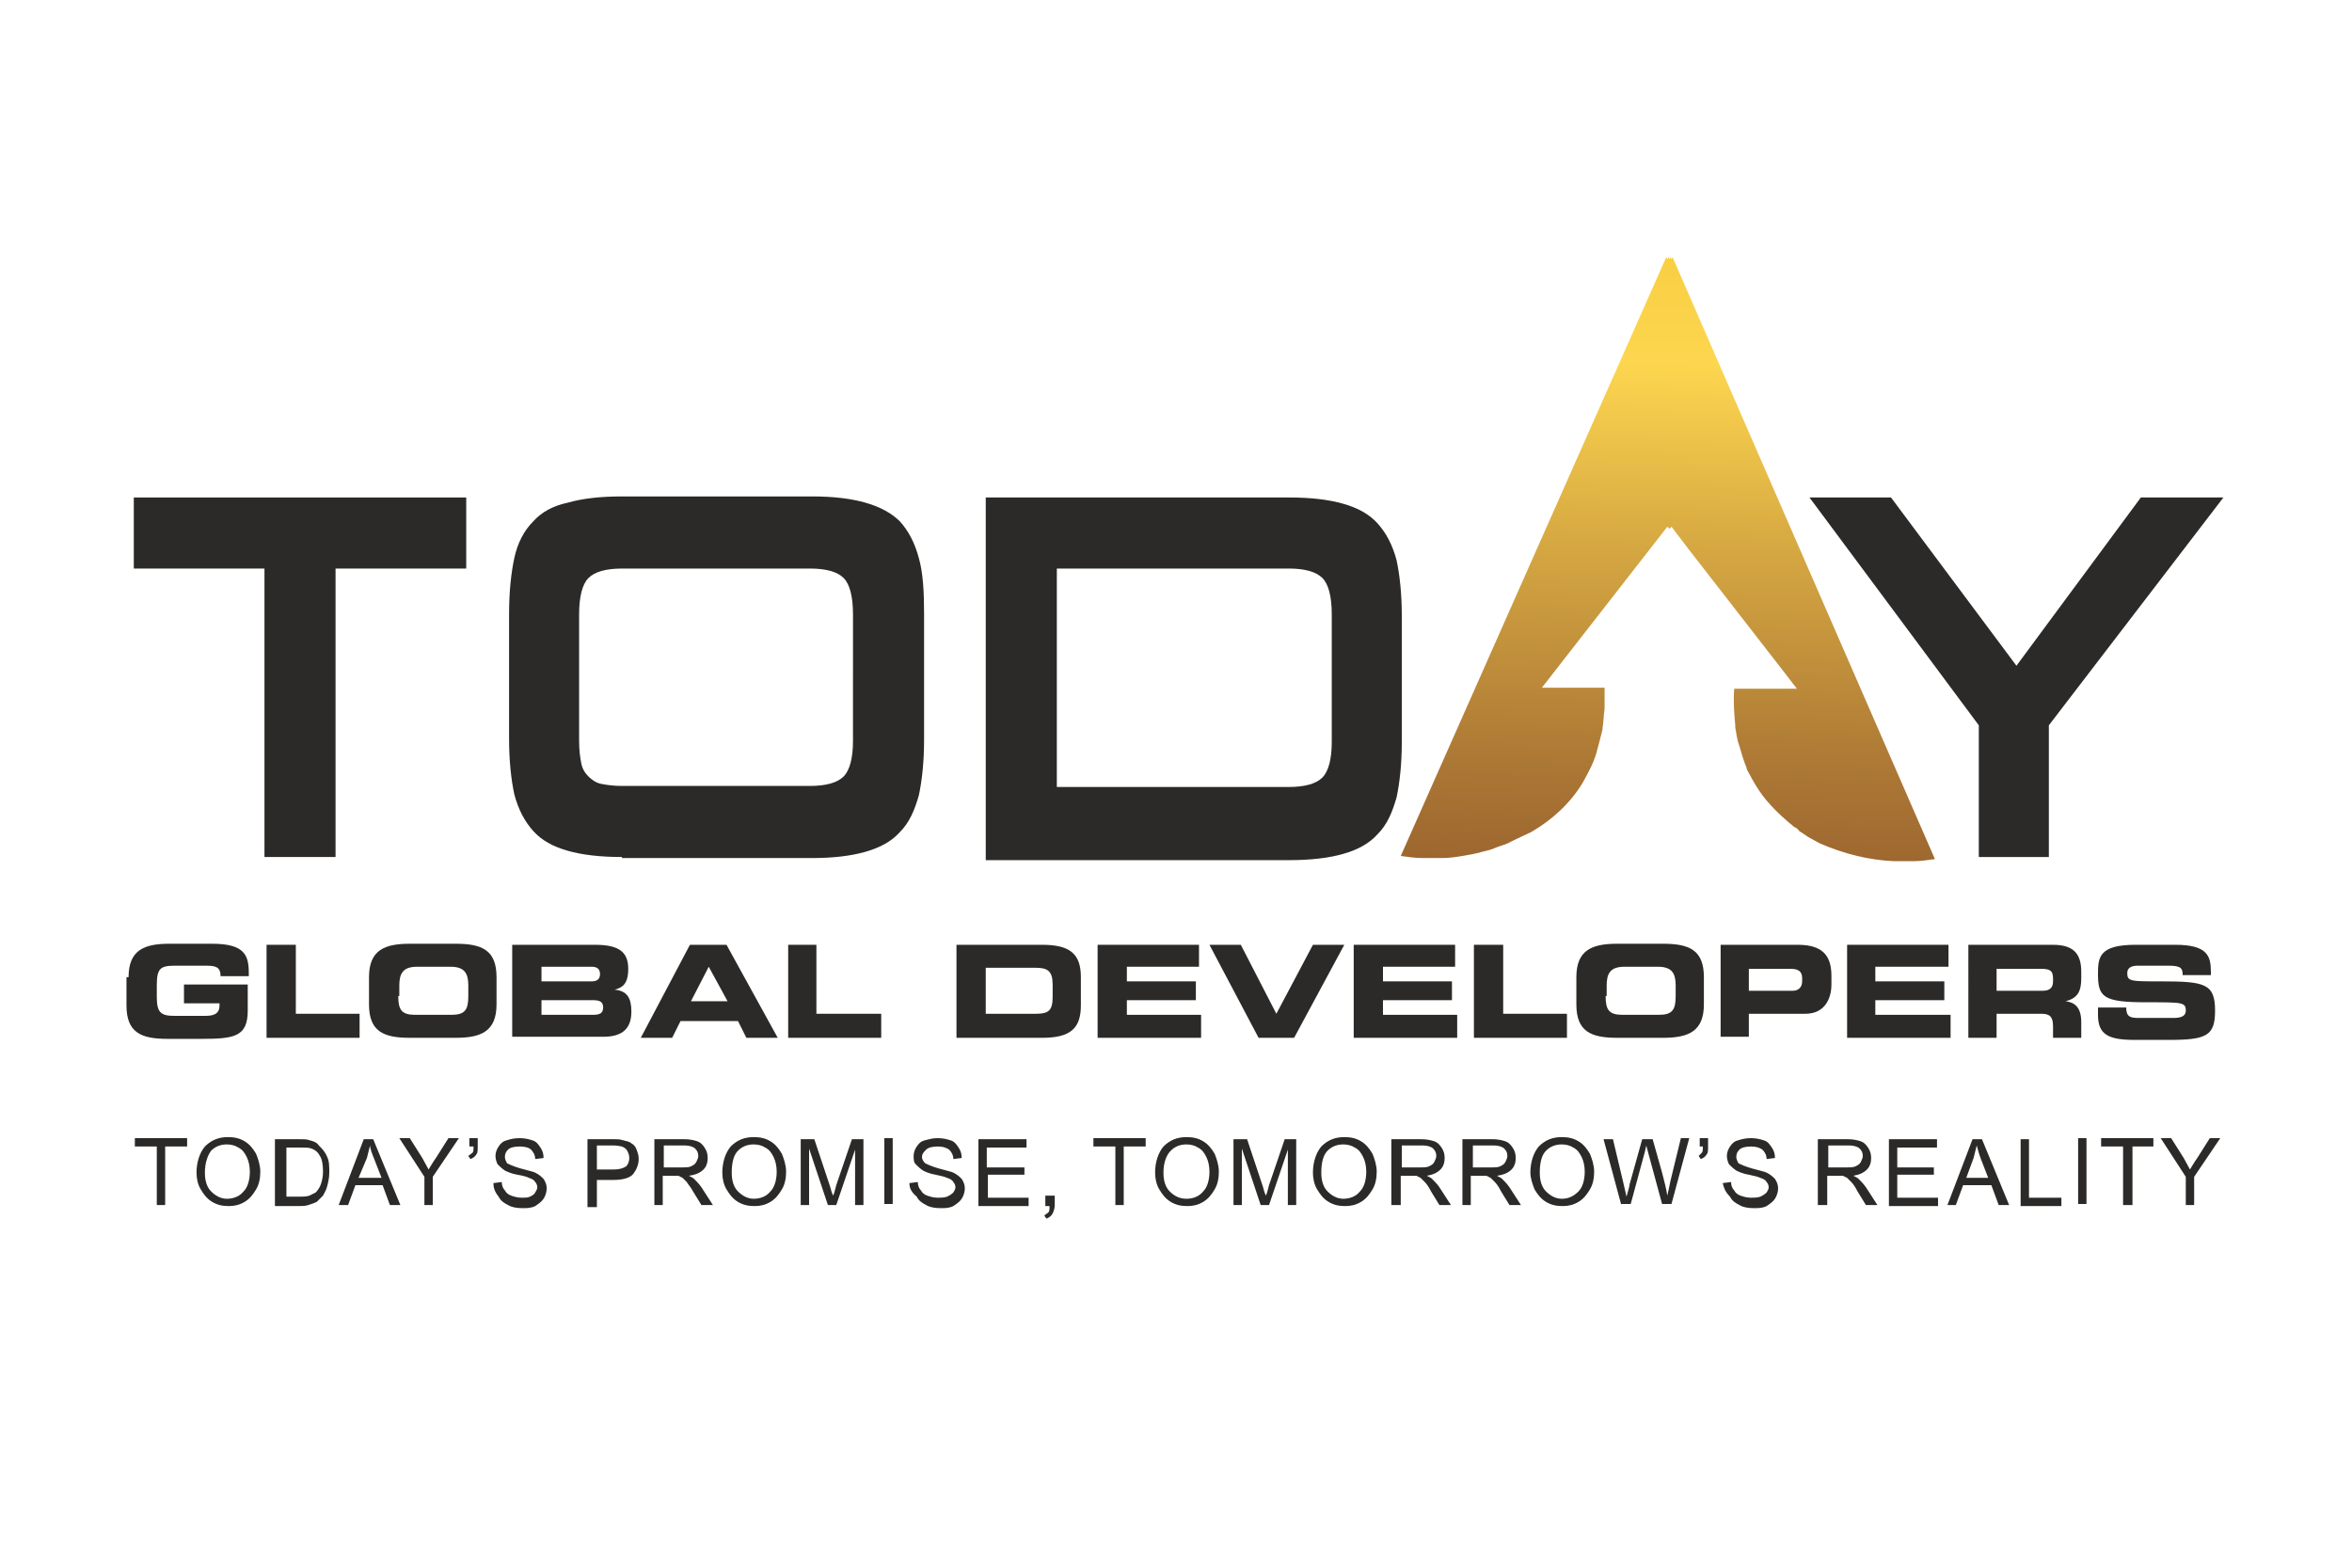
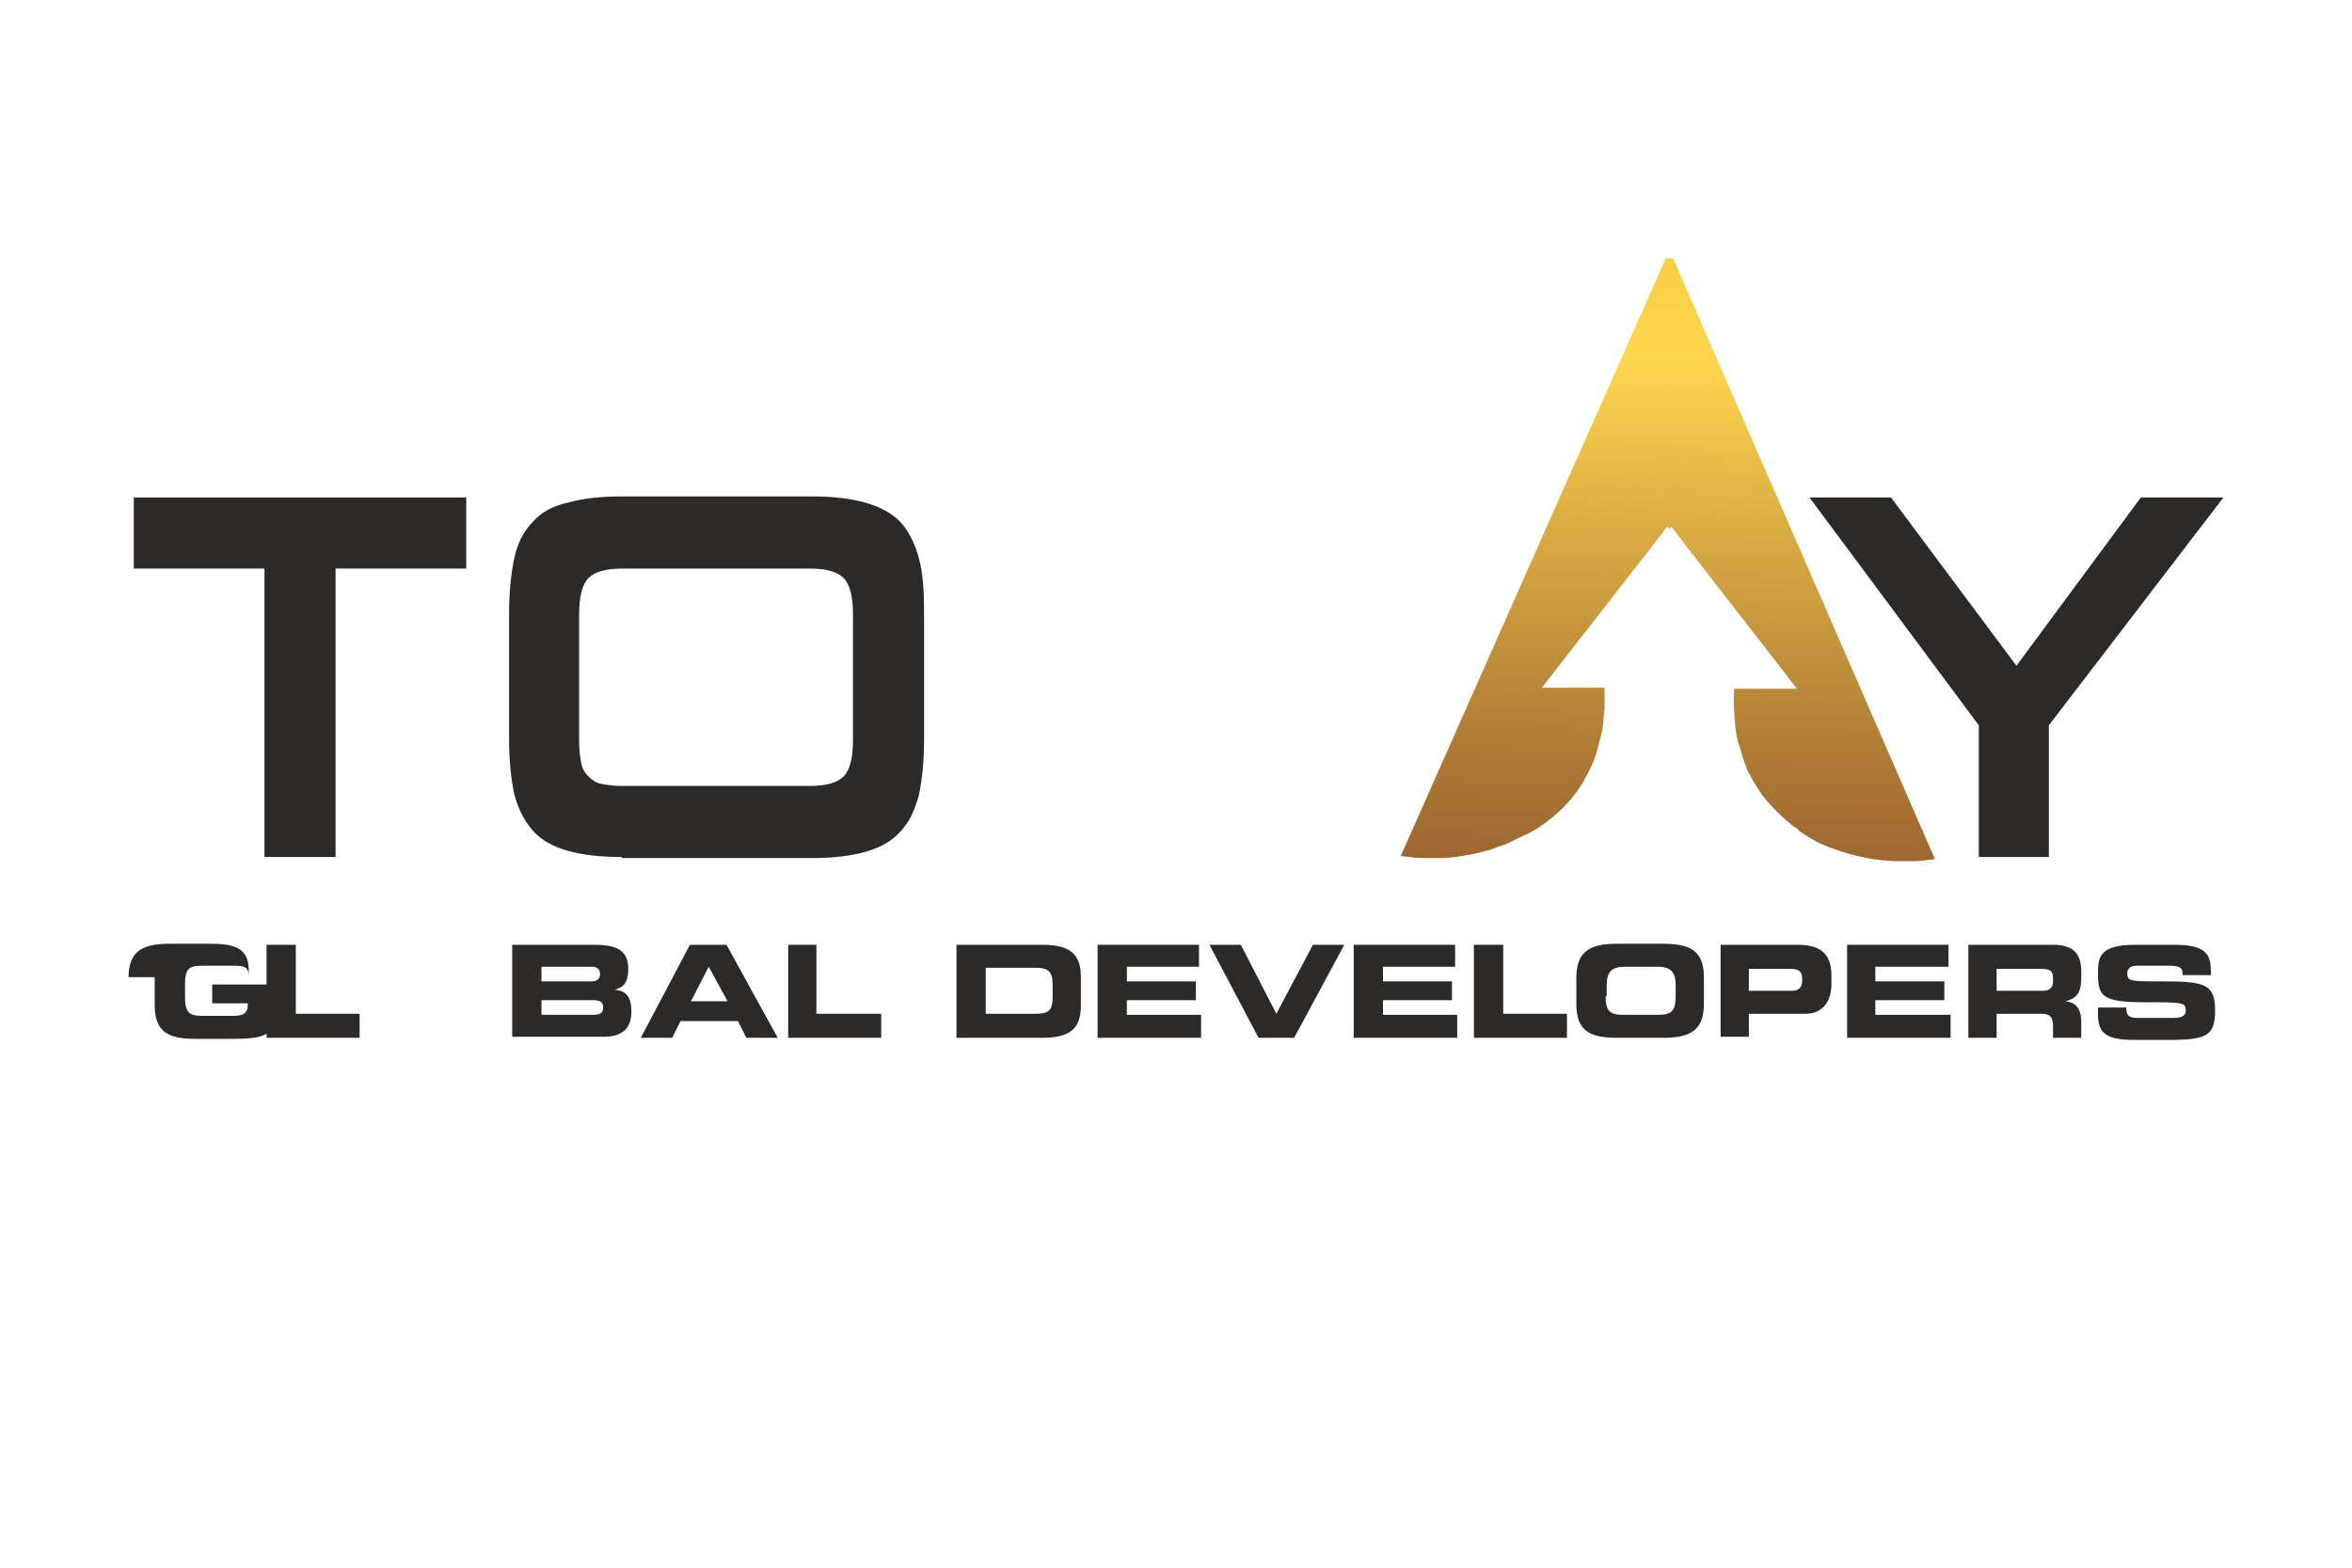
<svg xmlns="http://www.w3.org/2000/svg" xmlns:xlink="http://www.w3.org/1999/xlink" version="1.1" id="Layer_1" x="0px" y="0px" viewBox="0 0 225 150" style="enable-background:new 0 0 225 150;" xml:space="preserve">
  <style type="text/css">
	
		.st0{clip-path:url(#SVGID_00000078743590693790976150000010203680732526957239_);fill:url(#SVGID_00000132064628676535659330000015497591404446618527_);}
	.st1{fill:#2B2A29;}
</style>
  <g>
    <g>
      <defs>
        <path id="SVGID_1_" d="M159.9,24.8l-0.1-0.2l-0.1,0.2l-0.1-0.2l-0.1,0.2l-0.1-0.2l-25.4,57.3c0.7,0.1,1.4,0.2,2.1,0.2h0.4v0     c0.4,0,0.8,0,1.1,0v0h0.4c0.6,0,1.3-0.1,1.9-0.2v0h0c0.6-0.1,1.2-0.2,1.9-0.4v0h0c0.4-0.1,0.9-0.2,1.3-0.4v0h0     c0.5-0.2,1-0.3,1.5-0.6v0h0c0.6-0.3,1.3-0.6,1.9-0.9v0h0c1.9-1.1,3.7-2.7,4.9-4.7v0h0c0.5-0.9,1-1.8,1.3-2.8v0h0     c0.2-0.7,0.4-1.5,0.6-2.3v-0.1h0c0.1-0.6,0.1-1.2,0.2-1.9v-1.4c0-0.2,0-0.4,0-0.6h-6l12-15.4l0.2,0.2l0.2-0.2l1.6,2.1v0l8.7,11.2     l1.7,2.2h-6c-0.1,1.2,0,2.4,0.1,3.5h0v0.2c0.1,0.6,0.2,1.3,0.4,1.8h0v0c0.2,0.7,0.4,1.4,0.7,2.1h0v0.1c0.2,0.4,0.4,0.7,0.6,1.1h0     v0c0.4,0.7,0.8,1.3,1.3,1.9h0v0c0.6,0.7,1.2,1.3,1.9,1.9c0.2,0.2,0.5,0.4,0.7,0.6h0v0c0.2,0.1,0.4,0.2,0.5,0.4h0v0     c0.3,0.2,0.6,0.4,0.9,0.6h0v0c0.4,0.2,0.7,0.4,1.1,0.6h0v0c2.3,1,4.7,1.6,7.1,1.7h0.3v0c0.4,0,0.9,0,1.3,0v0h0.2     c0.7,0,1.4-0.1,2.1-0.2L160,24.6L159.9,24.8z" />
      </defs>
      <clipPath id="SVGID_00000089533470683931797300000015135215862138508706_">
        <use xlink:href="#SVGID_1_" style="overflow:visible;" />
      </clipPath>
      <linearGradient id="SVGID_00000141446104388859952100000000380905049562902663_" gradientUnits="userSpaceOnUse" x1="-730.517" y1="361.847" x2="-728.626" y2="361.847" gradientTransform="matrix(1.06 -47.85 -47.85 -1.06 18247.514 -34474.344)">
        <stop offset="0" style="stop-color:#8A5129" />
        <stop offset="9.865666e-02" style="stop-color:#935C2C" />
        <stop offset="0.272" style="stop-color:#AD7935" />
        <stop offset="0.498" style="stop-color:#D6A842" />
        <stop offset="0.69" style="stop-color:#FDD64F" />
        <stop offset="1" style="stop-color:#F0C32F" />
      </linearGradient>
      <polygon style="clip-path:url(#SVGID_00000089533470683931797300000015135215862138508706_);fill:url(#SVGID_00000141446104388859952100000000380905049562902663_);" points="    132.8,82.1 134.1,23.5 186.7,24.7 185.4,83.3   " />
    </g>
    <polygon class="st1" points="12.8,47.6 12.8,54.4 25.3,54.4 25.3,82 32.1,82 32.1,54.4 44.6,54.4 44.6,47.6  " />
    <path class="st1" d="M81.6,58.8L81.6,58.8c0-1.7-0.3-2.9-0.9-3.5c-0.6-0.6-1.7-0.9-3.2-0.9H59.5c-1.5,0-2.6,0.3-3.2,0.9   c-0.6,0.6-0.9,1.8-0.9,3.5v12.1c0,0.9,0.1,1.6,0.2,2.1c0.1,0.6,0.4,1,0.7,1.3c0.3,0.3,0.7,0.6,1.2,0.7c0.5,0.1,1.2,0.2,1.9,0.2   h18.1c1.5,0,2.6-0.3,3.2-0.9c0.6-0.6,0.9-1.8,0.9-3.4V58.8z M59.5,82c-2.1,0-3.8-0.2-5.2-0.6c-1.4-0.4-2.5-1-3.3-1.9   c-0.8-0.9-1.4-2-1.8-3.5c-0.3-1.4-0.5-3.2-0.5-5.3V58.7c0-2.1,0.2-3.9,0.5-5.3c0.3-1.4,0.9-2.6,1.8-3.5c0.8-0.9,1.9-1.5,3.3-1.8   c1.4-0.4,3.1-0.6,5.2-0.6h18.2c2,0,3.7,0.2,5.1,0.6c1.4,0.4,2.5,1,3.3,1.8c0.8,0.9,1.4,2,1.8,3.5c0.4,1.4,0.5,3.2,0.5,5.3v12.1   c0,2.1-0.2,3.9-0.5,5.3c-0.4,1.4-0.9,2.6-1.8,3.5c-0.8,0.9-1.9,1.5-3.3,1.9c-1.4,0.4-3.1,0.6-5.1,0.6H59.5z" />
-     <path class="st1" d="M127.4,58.8L127.4,58.8c0-1.7-0.3-2.9-0.9-3.5c-0.6-0.6-1.7-0.9-3.2-0.9h-22.2v20.9h22.2   c1.5,0,2.6-0.3,3.2-0.9c0.6-0.6,0.9-1.8,0.9-3.4V58.8z M94.3,82V47.6h29c2.1,0,3.8,0.2,5.2,0.6c1.4,0.4,2.5,1,3.3,1.9   c0.8,0.9,1.4,2,1.8,3.5c0.3,1.4,0.5,3.2,0.5,5.3v12.1c0,2.1-0.2,3.9-0.5,5.3c-0.4,1.4-0.9,2.6-1.8,3.5c-0.8,0.9-1.9,1.5-3.3,1.9   c-1.4,0.4-3.1,0.6-5.2,0.6H94.3z" />
    <polygon class="st1" points="189.3,82 189.3,69.4 173.1,47.6 180.9,47.6 192.9,63.7 204.8,47.6 212.7,47.6 196,69.4 196,82  " />
-     <path class="st1" d="M209.1,115.3v-2.7l-2.4-3.7h1l1.2,1.9c0.2,0.4,0.4,0.7,0.6,1.1c0.2-0.3,0.4-0.7,0.7-1.1l1.2-1.9h1l-2.5,3.7   v2.7H209.1z M203.1,115.3v-5.6H201v-0.8h5v0.8H204v5.6H203.1z M198.8,108.9h0.8v6.3h-0.8V108.9z M193.3,115.3v-6.3h0.8v5.6h3.1v0.8   H193.3z M188.1,112.7h2.1l-0.7-1.8c-0.2-0.5-0.3-1-0.4-1.3c-0.1,0.4-0.2,0.8-0.3,1.2L188.1,112.7z M186.3,115.3L186.3,115.3   l2.4-6.3h0.9l2.6,6.3h-1l-0.7-1.9h-2.7l-0.7,1.9H186.3z M180.7,115.3v-6.3h4.6v0.8h-3.8v1.9h3.5v0.7h-3.5v2.2h3.9v0.8H180.7z    M174.8,111.7h1.8c0.4,0,0.7,0,0.9-0.1c0.2-0.1,0.4-0.2,0.5-0.4c0.1-0.2,0.2-0.4,0.2-0.6c0-0.3-0.1-0.5-0.3-0.7   c-0.2-0.2-0.6-0.3-1-0.3h-2V111.7z M173.9,115.3v-6.3h2.8c0.6,0,1,0.1,1.3,0.2c0.3,0.1,0.5,0.3,0.7,0.6c0.2,0.3,0.3,0.6,0.3,1   c0,0.4-0.1,0.8-0.4,1.1c-0.3,0.3-0.7,0.5-1.3,0.6c0.2,0.1,0.4,0.2,0.5,0.3c0.2,0.2,0.5,0.5,0.7,0.8l1.1,1.7h-1.1l-0.8-1.3   c-0.2-0.4-0.4-0.7-0.6-0.9c-0.2-0.2-0.3-0.3-0.4-0.4l-0.4-0.2c-0.1,0-0.2,0-0.5,0h-1v2.8H173.9z M164.8,113.2L164.8,113.2l0.8-0.1   c0,0.3,0.1,0.6,0.3,0.8c0.1,0.2,0.3,0.4,0.6,0.5c0.3,0.1,0.6,0.2,1,0.2c0.3,0,0.6,0,0.9-0.1c0.2-0.1,0.4-0.2,0.6-0.4   c0.1-0.2,0.2-0.3,0.2-0.5c0-0.2-0.1-0.4-0.2-0.5c-0.1-0.2-0.3-0.3-0.6-0.4c-0.2-0.1-0.6-0.2-1.1-0.3c-0.6-0.1-1-0.3-1.2-0.4   c-0.3-0.2-0.5-0.4-0.7-0.6c-0.1-0.2-0.2-0.5-0.2-0.8c0-0.3,0.1-0.6,0.3-0.9c0.2-0.3,0.4-0.5,0.8-0.6c0.3-0.1,0.7-0.2,1.2-0.2   c0.5,0,0.9,0.1,1.2,0.2c0.4,0.1,0.6,0.4,0.8,0.7c0.2,0.3,0.3,0.6,0.3,1l-0.8,0.1c0-0.4-0.2-0.7-0.4-0.9c-0.3-0.2-0.6-0.3-1.1-0.3   c-0.5,0-0.9,0.1-1.1,0.3c-0.2,0.2-0.3,0.4-0.3,0.7c0,0.2,0.1,0.4,0.2,0.6c0.2,0.1,0.6,0.3,1.3,0.5c0.7,0.2,1.2,0.3,1.4,0.4   c0.4,0.2,0.6,0.4,0.8,0.6c0.2,0.3,0.3,0.6,0.3,0.9c0,0.3-0.1,0.7-0.3,1c-0.2,0.3-0.5,0.5-0.8,0.7c-0.4,0.2-0.8,0.2-1.2,0.2   c-0.6,0-1.1-0.1-1.4-0.3c-0.4-0.2-0.7-0.4-0.9-0.8C165,114,164.9,113.6,164.8,113.2 M162.6,109.8v-0.9h0.8v0.7c0,0.4,0,0.7-0.1,0.8   c-0.1,0.2-0.3,0.4-0.6,0.5l-0.2-0.3l0.3-0.3c0.1-0.1,0.1-0.3,0.1-0.6H162.6z M155.1,115.3L155.1,115.3l-1.7-6.3h0.9l1,4.2   c0.1,0.4,0.2,0.9,0.3,1.3c0.2-0.7,0.3-1.1,0.3-1.2l1.2-4.3h1l0.9,3.2c0.2,0.8,0.4,1.5,0.5,2.2c0.1-0.4,0.2-0.9,0.3-1.4l1-4.1h0.8   l-1.7,6.3H159l-1.3-4.8c-0.1-0.4-0.2-0.7-0.2-0.8c-0.1,0.3-0.1,0.5-0.2,0.8l-1.3,4.8H155.1z M147.3,112.2L147.3,112.2   c0,0.8,0.2,1.4,0.6,1.8c0.4,0.4,0.9,0.7,1.5,0.7c0.6,0,1.1-0.2,1.6-0.7c0.4-0.4,0.6-1.1,0.6-1.9c0-0.5-0.1-1-0.3-1.4   c-0.2-0.4-0.4-0.7-0.8-0.9c-0.3-0.2-0.7-0.3-1.1-0.3c-0.6,0-1.1,0.2-1.5,0.6C147.5,110.5,147.3,111.2,147.3,112.2 M146.4,112.2   L146.4,112.2c0-1,0.3-1.9,0.8-2.5c0.6-0.6,1.3-0.9,2.2-0.9c0.6,0,1.1,0.1,1.6,0.4c0.5,0.3,0.8,0.7,1.1,1.2c0.2,0.5,0.4,1.1,0.4,1.7   c0,0.6-0.1,1.2-0.4,1.7c-0.3,0.5-0.6,0.9-1.1,1.2c-0.5,0.3-1,0.4-1.5,0.4c-0.6,0-1.1-0.1-1.6-0.4c-0.5-0.3-0.8-0.7-1.1-1.2   C146.6,113.3,146.4,112.7,146.4,112.2 M140.8,111.7h1.8c0.4,0,0.7,0,0.9-0.1c0.2-0.1,0.4-0.2,0.5-0.4c0.1-0.2,0.2-0.4,0.2-0.6   c0-0.3-0.1-0.5-0.3-0.7c-0.2-0.2-0.6-0.3-1-0.3h-2V111.7z M139.9,115.3v-6.3h2.8c0.6,0,1,0.1,1.3,0.2c0.3,0.1,0.5,0.3,0.7,0.6   c0.2,0.3,0.3,0.6,0.3,1c0,0.4-0.1,0.8-0.4,1.1c-0.3,0.3-0.7,0.5-1.4,0.6c0.2,0.1,0.4,0.2,0.5,0.3c0.2,0.2,0.5,0.5,0.7,0.8l1.1,1.7   h-1.1l-0.8-1.3c-0.2-0.4-0.4-0.7-0.6-0.9c-0.2-0.2-0.3-0.3-0.4-0.4l-0.4-0.2c-0.1,0-0.3,0-0.5,0h-1v2.8H139.9z M134,111.7h1.8   c0.4,0,0.7,0,0.9-0.1c0.2-0.1,0.4-0.2,0.5-0.4c0.1-0.2,0.2-0.4,0.2-0.6c0-0.3-0.1-0.5-0.3-0.7c-0.2-0.2-0.6-0.3-1-0.3h-2V111.7z    M133.1,115.3v-6.3h2.8c0.6,0,1,0.1,1.3,0.2c0.3,0.1,0.5,0.3,0.7,0.6c0.2,0.3,0.3,0.6,0.3,1c0,0.4-0.1,0.8-0.4,1.1   c-0.3,0.3-0.7,0.5-1.3,0.6c0.2,0.1,0.4,0.2,0.5,0.3c0.2,0.2,0.5,0.5,0.7,0.8l1.1,1.7h-1.1l-0.8-1.3c-0.2-0.4-0.4-0.7-0.6-0.9   c-0.2-0.2-0.3-0.3-0.4-0.4l-0.4-0.2c-0.1,0-0.3,0-0.5,0h-1v2.8H133.1z M126.4,112.2L126.4,112.2c0,0.8,0.2,1.4,0.6,1.8   c0.4,0.4,0.9,0.7,1.5,0.7c0.6,0,1.2-0.2,1.6-0.7c0.4-0.4,0.6-1.1,0.6-1.9c0-0.5-0.1-1-0.3-1.4c-0.2-0.4-0.4-0.7-0.8-0.9   c-0.3-0.2-0.7-0.3-1.1-0.3c-0.6,0-1.1,0.2-1.5,0.6C126.6,110.5,126.4,111.2,126.4,112.2 M125.6,112.2L125.6,112.2   c0-1,0.3-1.9,0.8-2.5c0.6-0.6,1.3-0.9,2.2-0.9c0.6,0,1.1,0.1,1.6,0.4c0.5,0.3,0.8,0.7,1.1,1.2c0.2,0.5,0.4,1.1,0.4,1.7   c0,0.6-0.1,1.2-0.4,1.7c-0.3,0.5-0.6,0.9-1.1,1.2c-0.5,0.3-1,0.4-1.5,0.4c-0.6,0-1.1-0.1-1.6-0.4c-0.5-0.3-0.8-0.7-1.1-1.2   C125.7,113.3,125.6,112.7,125.6,112.2 M118,115.3v-6.3h1.3l1.5,4.5c0.1,0.4,0.2,0.7,0.3,0.9c0.1-0.2,0.2-0.6,0.3-1l1.5-4.4h1.1v6.3   h-0.8V110l-1.8,5.3h-0.8l-1.8-5.4v5.4H118z M111.3,112.2L111.3,112.2c0,0.8,0.2,1.4,0.6,1.8c0.4,0.4,0.9,0.7,1.6,0.7   c0.6,0,1.2-0.2,1.6-0.7c0.4-0.4,0.6-1.1,0.6-1.9c0-0.5-0.1-1-0.3-1.4c-0.2-0.4-0.4-0.7-0.8-0.9c-0.3-0.2-0.7-0.3-1.1-0.3   c-0.6,0-1.1,0.2-1.5,0.6C111.6,110.5,111.3,111.2,111.3,112.2 M110.5,112.2L110.5,112.2c0-1,0.3-1.9,0.8-2.5   c0.6-0.6,1.3-0.9,2.2-0.9c0.6,0,1.1,0.1,1.6,0.4c0.5,0.3,0.8,0.7,1.1,1.2c0.2,0.5,0.4,1.1,0.4,1.7c0,0.6-0.1,1.2-0.4,1.7   s-0.6,0.9-1.1,1.2c-0.5,0.3-1,0.4-1.5,0.4c-0.6,0-1.1-0.1-1.6-0.4c-0.5-0.3-0.8-0.7-1.1-1.2C110.6,113.3,110.5,112.7,110.5,112.2    M106.7,115.3v-5.6h-2.1v-0.8h5v0.8h-2.1v5.6H106.7z M100,115.3v-0.9h0.9v0.9c0,0.3-0.1,0.6-0.2,0.8c-0.1,0.2-0.3,0.4-0.6,0.5   l-0.2-0.3l0.4-0.3c0.1-0.1,0.1-0.3,0.1-0.6H100z M93.6,115.3v-6.3h4.6v0.8h-3.8v1.9H98v0.7h-3.5v2.2h3.9v0.8H93.6z M87,113.2   L87,113.2l0.8-0.1c0,0.3,0.1,0.6,0.3,0.8c0.1,0.2,0.3,0.4,0.6,0.5c0.3,0.1,0.6,0.2,1,0.2c0.3,0,0.6,0,0.9-0.1   c0.2-0.1,0.4-0.2,0.6-0.4c0.1-0.2,0.2-0.3,0.2-0.5c0-0.2-0.1-0.4-0.2-0.5c-0.1-0.2-0.3-0.3-0.6-0.4c-0.2-0.1-0.6-0.2-1.1-0.3   c-0.6-0.1-1-0.3-1.2-0.4c-0.3-0.2-0.5-0.4-0.7-0.6c-0.2-0.2-0.2-0.5-0.2-0.8c0-0.3,0.1-0.6,0.3-0.9c0.2-0.3,0.4-0.5,0.8-0.6   c0.4-0.1,0.7-0.2,1.2-0.2c0.5,0,0.9,0.1,1.2,0.2c0.4,0.1,0.6,0.4,0.8,0.7c0.2,0.3,0.3,0.6,0.3,1l-0.8,0.1c0-0.4-0.2-0.7-0.4-0.9   c-0.3-0.2-0.6-0.3-1.1-0.3c-0.5,0-0.9,0.1-1.1,0.3c-0.2,0.2-0.4,0.4-0.4,0.7c0,0.2,0.1,0.4,0.3,0.6c0.2,0.1,0.6,0.3,1.3,0.5   c0.7,0.2,1.2,0.3,1.4,0.4c0.4,0.2,0.6,0.4,0.8,0.6c0.2,0.3,0.3,0.6,0.3,0.9c0,0.3-0.1,0.7-0.3,1c-0.2,0.3-0.5,0.5-0.8,0.7   c-0.4,0.2-0.8,0.2-1.2,0.2c-0.6,0-1.1-0.1-1.4-0.3c-0.4-0.2-0.7-0.4-0.9-0.8C87.1,114,87,113.6,87,113.2 M84.6,108.9h0.8v6.3h-0.8   V108.9z M76.6,115.3v-6.3h1.3l1.5,4.5c0.1,0.4,0.2,0.7,0.3,0.9c0.1-0.2,0.2-0.6,0.3-1l1.5-4.4h1.1v6.3h-0.8V110l-1.8,5.3h-0.8   l-1.8-5.4v5.4H76.6z M70,112.2L70,112.2c0,0.8,0.2,1.4,0.6,1.8c0.4,0.4,0.9,0.7,1.5,0.7c0.6,0,1.2-0.2,1.6-0.7   c0.4-0.4,0.6-1.1,0.6-1.9c0-0.5-0.1-1-0.3-1.4c-0.2-0.4-0.4-0.7-0.8-0.9c-0.3-0.2-0.7-0.3-1.1-0.3c-0.6,0-1.1,0.2-1.5,0.6   C70.2,110.5,70,111.2,70,112.2 M69.1,112.2L69.1,112.2c0-1,0.3-1.9,0.8-2.5c0.6-0.6,1.3-0.9,2.2-0.9c0.6,0,1.1,0.1,1.6,0.4   c0.5,0.3,0.8,0.7,1.1,1.2c0.2,0.5,0.4,1.1,0.4,1.7c0,0.6-0.1,1.2-0.4,1.7c-0.3,0.5-0.6,0.9-1.1,1.2c-0.5,0.3-1,0.4-1.5,0.4   c-0.6,0-1.1-0.1-1.6-0.4c-0.5-0.3-0.8-0.7-1.1-1.2C69.2,113.3,69.1,112.7,69.1,112.2 M63.4,111.7h1.8c0.4,0,0.7,0,0.9-0.1   c0.2-0.1,0.4-0.2,0.5-0.4c0.1-0.2,0.2-0.4,0.2-0.6c0-0.3-0.1-0.5-0.3-0.7c-0.2-0.2-0.6-0.3-1-0.3h-2V111.7z M62.6,115.3v-6.3h2.8   c0.6,0,1,0.1,1.3,0.2c0.3,0.1,0.5,0.3,0.7,0.6c0.2,0.3,0.3,0.6,0.3,1c0,0.4-0.1,0.8-0.4,1.1c-0.3,0.3-0.7,0.5-1.4,0.6   c0.2,0.1,0.4,0.2,0.5,0.3c0.2,0.2,0.5,0.5,0.7,0.8l1.1,1.7h-1.1l-0.8-1.3c-0.2-0.4-0.5-0.7-0.6-0.9c-0.2-0.2-0.3-0.3-0.4-0.4   l-0.4-0.2c-0.1,0-0.2,0-0.5,0h-1v2.8H62.6z M57.1,111.9h1.6c0.5,0,0.9-0.1,1.2-0.3c0.2-0.2,0.3-0.5,0.3-0.8c0-0.3-0.1-0.5-0.2-0.7   c-0.1-0.2-0.3-0.3-0.5-0.4c-0.1,0-0.4-0.1-0.8-0.1h-1.6V111.9z M56.2,115.3v-6.3h2.4c0.4,0,0.7,0,1,0.1c0.3,0.1,0.6,0.1,0.8,0.3   c0.2,0.1,0.4,0.3,0.5,0.6c0.1,0.3,0.2,0.5,0.2,0.9c0,0.5-0.2,1-0.5,1.4c-0.3,0.4-1,0.6-1.9,0.6h-1.6v2.6H56.2z M47.2,113.2   L47.2,113.2l0.8-0.1c0,0.3,0.1,0.6,0.3,0.8c0.1,0.2,0.3,0.4,0.6,0.5c0.3,0.1,0.6,0.2,1,0.2c0.3,0,0.6,0,0.8-0.1   c0.2-0.1,0.4-0.2,0.5-0.4c0.1-0.2,0.2-0.3,0.2-0.5c0-0.2-0.1-0.4-0.2-0.5c-0.1-0.2-0.3-0.3-0.6-0.4c-0.2-0.1-0.5-0.2-1.1-0.3   c-0.6-0.1-1-0.3-1.2-0.4c-0.3-0.2-0.5-0.4-0.7-0.6c-0.1-0.2-0.2-0.5-0.2-0.8c0-0.3,0.1-0.6,0.3-0.9c0.2-0.3,0.4-0.5,0.8-0.6   c0.3-0.1,0.7-0.2,1.2-0.2c0.5,0,0.9,0.1,1.2,0.2c0.4,0.1,0.6,0.4,0.8,0.7c0.2,0.3,0.3,0.6,0.3,1l-0.8,0.1c0-0.4-0.2-0.7-0.4-0.9   c-0.2-0.2-0.6-0.3-1.1-0.3c-0.5,0-0.9,0.1-1.1,0.3c-0.2,0.2-0.3,0.4-0.3,0.7c0,0.2,0.1,0.4,0.2,0.6c0.2,0.1,0.6,0.3,1.3,0.5   c0.7,0.2,1.2,0.3,1.4,0.4c0.4,0.2,0.6,0.4,0.8,0.6c0.2,0.3,0.3,0.6,0.3,0.9c0,0.3-0.1,0.7-0.3,1c-0.2,0.3-0.5,0.5-0.8,0.7   c-0.4,0.2-0.8,0.2-1.2,0.2c-0.6,0-1.1-0.1-1.4-0.3c-0.4-0.2-0.7-0.4-0.9-0.8C47.3,114,47.2,113.6,47.2,113.2 M44.9,109.8v-0.9h0.8   v0.7c0,0.4,0,0.7-0.1,0.8c-0.1,0.2-0.3,0.4-0.6,0.5l-0.2-0.3l0.4-0.3c0.1-0.1,0.1-0.3,0.1-0.6H44.9z M40.6,115.3h0.8v-2.7l2.5-3.7   h-1l-1.2,1.9c-0.3,0.4-0.5,0.8-0.7,1.1c-0.2-0.4-0.4-0.7-0.6-1.1l-1.2-1.9h-1l2.4,3.7V115.3z M34.3,112.7h2.2l-0.7-1.8   c-0.2-0.5-0.4-1-0.4-1.3c-0.1,0.4-0.2,0.8-0.3,1.2L34.3,112.7z M32.4,115.3L32.4,115.3l2.4-6.3h0.9l2.6,6.3h-1l-0.7-1.9H34   l-0.7,1.9H32.4z M27.2,114.5h1.4c0.4,0,0.7,0,1-0.1c0.2-0.1,0.4-0.2,0.6-0.3c0.2-0.2,0.4-0.5,0.5-0.8c0.1-0.3,0.2-0.7,0.2-1.2   c0-0.7-0.1-1.2-0.3-1.5c-0.2-0.4-0.5-0.6-0.8-0.7c-0.2-0.1-0.6-0.1-1.1-0.1h-1.3V114.5z M26.3,115.3v-6.3h2.2c0.5,0,0.9,0,1.1,0.1   c0.4,0.1,0.7,0.2,0.9,0.5c0.3,0.3,0.6,0.6,0.8,1.1c0.2,0.4,0.2,0.9,0.2,1.5c0,0.5-0.1,0.9-0.2,1.3c-0.1,0.4-0.3,0.7-0.4,0.9   c-0.2,0.2-0.4,0.4-0.6,0.6c-0.2,0.1-0.5,0.2-0.8,0.3c-0.3,0.1-0.6,0.1-1,0.1H26.3z M19.6,112.2L19.6,112.2c0,0.8,0.2,1.4,0.6,1.8   c0.4,0.4,0.9,0.7,1.5,0.7c0.6,0,1.2-0.2,1.6-0.7c0.4-0.4,0.6-1.1,0.6-1.9c0-0.5-0.1-1-0.3-1.4c-0.2-0.4-0.4-0.7-0.8-0.9   c-0.3-0.2-0.7-0.3-1.1-0.3c-0.6,0-1.1,0.2-1.5,0.6C19.9,110.5,19.6,111.2,19.6,112.2 M18.8,112.2L18.8,112.2c0-1,0.3-1.9,0.8-2.5   c0.6-0.6,1.3-0.9,2.2-0.9c0.6,0,1.1,0.1,1.6,0.4c0.5,0.3,0.8,0.7,1.1,1.2c0.2,0.5,0.4,1.1,0.4,1.7c0,0.6-0.1,1.2-0.4,1.7   s-0.6,0.9-1.1,1.2c-0.5,0.3-1,0.4-1.5,0.4c-0.6,0-1.1-0.1-1.6-0.4c-0.5-0.3-0.8-0.7-1.1-1.2C18.9,113.3,18.8,112.7,18.8,112.2    M15,115.3v-5.6h-2.1v-0.8h5v0.8h-2.1v5.6H15z" />
-     <path class="st1" d="M12.3,93.5c0-2.6,1.5-3.2,3.9-3.2h4.1c3.1,0,3.5,1.1,3.5,2.8v0.3h-2.7c0-0.9-0.5-1-1.4-1h-3   c-1.4,0-1.7,0.3-1.7,1.9v1.1c0,1.5,0.4,1.8,1.7,1.8h2.9c0.7,0,1.4-0.1,1.4-1V96h-3.4v-1.8h6.1v2.5c0,2.5-1.3,2.7-4.4,2.7h-3.3   c-2.5,0-3.9-0.6-3.9-3.2V93.5z" />
+     <path class="st1" d="M12.3,93.5c0-2.6,1.5-3.2,3.9-3.2h4.1c3.1,0,3.5,1.1,3.5,2.8v0.3c0-0.9-0.5-1-1.4-1h-3   c-1.4,0-1.7,0.3-1.7,1.9v1.1c0,1.5,0.4,1.8,1.7,1.8h2.9c0.7,0,1.4-0.1,1.4-1V96h-3.4v-1.8h6.1v2.5c0,2.5-1.3,2.7-4.4,2.7h-3.3   c-2.5,0-3.9-0.6-3.9-3.2V93.5z" />
    <polygon class="st1" points="25.5,90.4 28.3,90.4 28.3,97 34.4,97 34.4,99.3 25.5,99.3  " />
-     <path class="st1" d="M38.1,95.3L38.1,95.3c0,1.3,0.3,1.8,1.6,1.8h3.5c1.3,0,1.6-0.5,1.6-1.8v-1c0-1.1-0.3-1.8-1.7-1.8h-3.2   c-1.4,0-1.7,0.7-1.7,1.8V95.3z M35.3,93.5c0-2.6,1.5-3.2,3.9-3.2h4.4c2.5,0,3.9,0.6,3.9,3.2v2.6c0,2.6-1.5,3.2-3.9,3.2h-4.4   c-2.5,0-3.9-0.6-3.9-3.2V93.5z" />
    <path class="st1" d="M51.8,97.1h4.9c0.6,0,1-0.1,1-0.7c0-0.6-0.4-0.7-1-0.7h-4.9V97.1z M51.8,93.9h4.8c0.5,0,0.8-0.2,0.8-0.7   c0-0.5-0.3-0.7-0.8-0.7h-4.8V93.9z M49.1,90.4h7.8c2.2,0,3.2,0.6,3.2,2.3c0,1.5-0.6,1.8-1.3,2v0c1.2,0.1,1.6,0.8,1.6,2.1   c0,1.9-1.2,2.4-2.7,2.4h-8.7V90.4z" />
    <path class="st1" d="M66.1,95.8h3.5l-1.8-3.3L66.1,95.8z M66,90.4h3.5l4.9,8.9h-3l-0.8-1.6h-5.5l-0.8,1.6h-3L66,90.4z" />
    <polygon class="st1" points="75.4,90.4 78.1,90.4 78.1,97 84.3,97 84.3,99.3 75.4,99.3  " />
    <path class="st1" d="M94.3,97h4.8c1.2,0,1.6-0.3,1.6-1.6v-1.2c0-1.3-0.5-1.6-1.6-1.6h-4.8V97z M91.5,90.4h8.2   c2.7,0,3.7,0.9,3.7,3.1v2.7c0,2.2-1,3.1-3.7,3.1h-8.2V90.4z" />
    <polygon class="st1" points="105,90.4 114.7,90.4 114.7,92.5 107.8,92.5 107.8,93.9 114.4,93.9 114.4,95.7 107.8,95.7 107.8,97.1    114.9,97.1 114.9,99.3 105,99.3  " />
    <polygon class="st1" points="115.7,90.4 118.7,90.4 122.1,97 125.6,90.4 128.6,90.4 123.8,99.3 120.4,99.3  " />
    <polygon class="st1" points="129.5,90.4 139.2,90.4 139.2,92.5 132.3,92.5 132.3,93.9 138.9,93.9 138.9,95.7 132.3,95.7    132.3,97.1 139.4,97.1 139.4,99.3 129.5,99.3  " />
    <polygon class="st1" points="141,90.4 143.8,90.4 143.8,97 149.9,97 149.9,99.3 141,99.3  " />
    <path class="st1" d="M153.6,95.3L153.6,95.3c0,1.3,0.3,1.8,1.6,1.8h3.5c1.3,0,1.6-0.5,1.6-1.8v-1c0-1.1-0.3-1.8-1.7-1.8h-3.2   c-1.4,0-1.7,0.7-1.7,1.8V95.3z M150.8,93.5c0-2.6,1.5-3.2,3.9-3.2h4.4c2.5,0,3.9,0.6,3.9,3.2v2.6c0,2.6-1.5,3.2-3.9,3.2h-4.4   c-2.5,0-3.9-0.6-3.9-3.2V93.5z" />
    <path class="st1" d="M167.3,94.8h4.2c0.6,0,0.9-0.4,0.9-0.9v-0.3c0-0.6-0.3-0.9-1.1-0.9h-4V94.8z M164.6,90.4h7.4   c2.6,0,3.2,1.3,3.2,3v0.8c0,1.3-0.6,2.8-2.5,2.8h-5.4v2.2h-2.7V90.4z" />
    <polygon class="st1" points="176.7,90.4 186.4,90.4 186.4,92.5 179.4,92.5 179.4,93.9 186,93.9 186,95.7 179.4,95.7 179.4,97.1    186.6,97.1 186.6,99.3 176.7,99.3  " />
    <path class="st1" d="M190.9,94.8h4.5c0.7,0,1-0.3,1-0.9v-0.3c0-0.8-0.4-0.9-1.2-0.9h-4.2V94.8z M188.2,90.4h8.2   c2.1,0,2.7,1,2.7,2.6v0.6c0,1.2-0.3,1.9-1.5,2.2v0c0.8,0.1,1.5,0.5,1.5,2v1.5h-2.7v-1.1c0-0.9-0.3-1.2-1.1-1.2h-4.3v2.3h-2.7V90.4z   " />
    <path class="st1" d="M200.7,96.4h2.7c0,0.9,0.4,1,1.2,1h3.3c0.6,0,1.2-0.1,1.2-0.7c0-0.8-0.3-0.8-3.8-0.8c-4.1,0-4.6-0.5-4.6-2.7   c0-1.6,0.1-2.8,3.6-2.8h3.8c3.1,0,3.4,1.1,3.4,2.6v0.3h-2.7c0-0.6-0.1-0.9-1.3-0.9h-3c-0.6,0-1,0.2-1,0.7c0,0.8,0.3,0.8,3.2,0.8   c4.2,0,5.2,0.2,5.2,2.8c0,2.4-0.8,2.8-4.4,2.8h-3.3c-2.5,0-3.5-0.5-3.5-2.4V96.4z" />
  </g>
</svg>